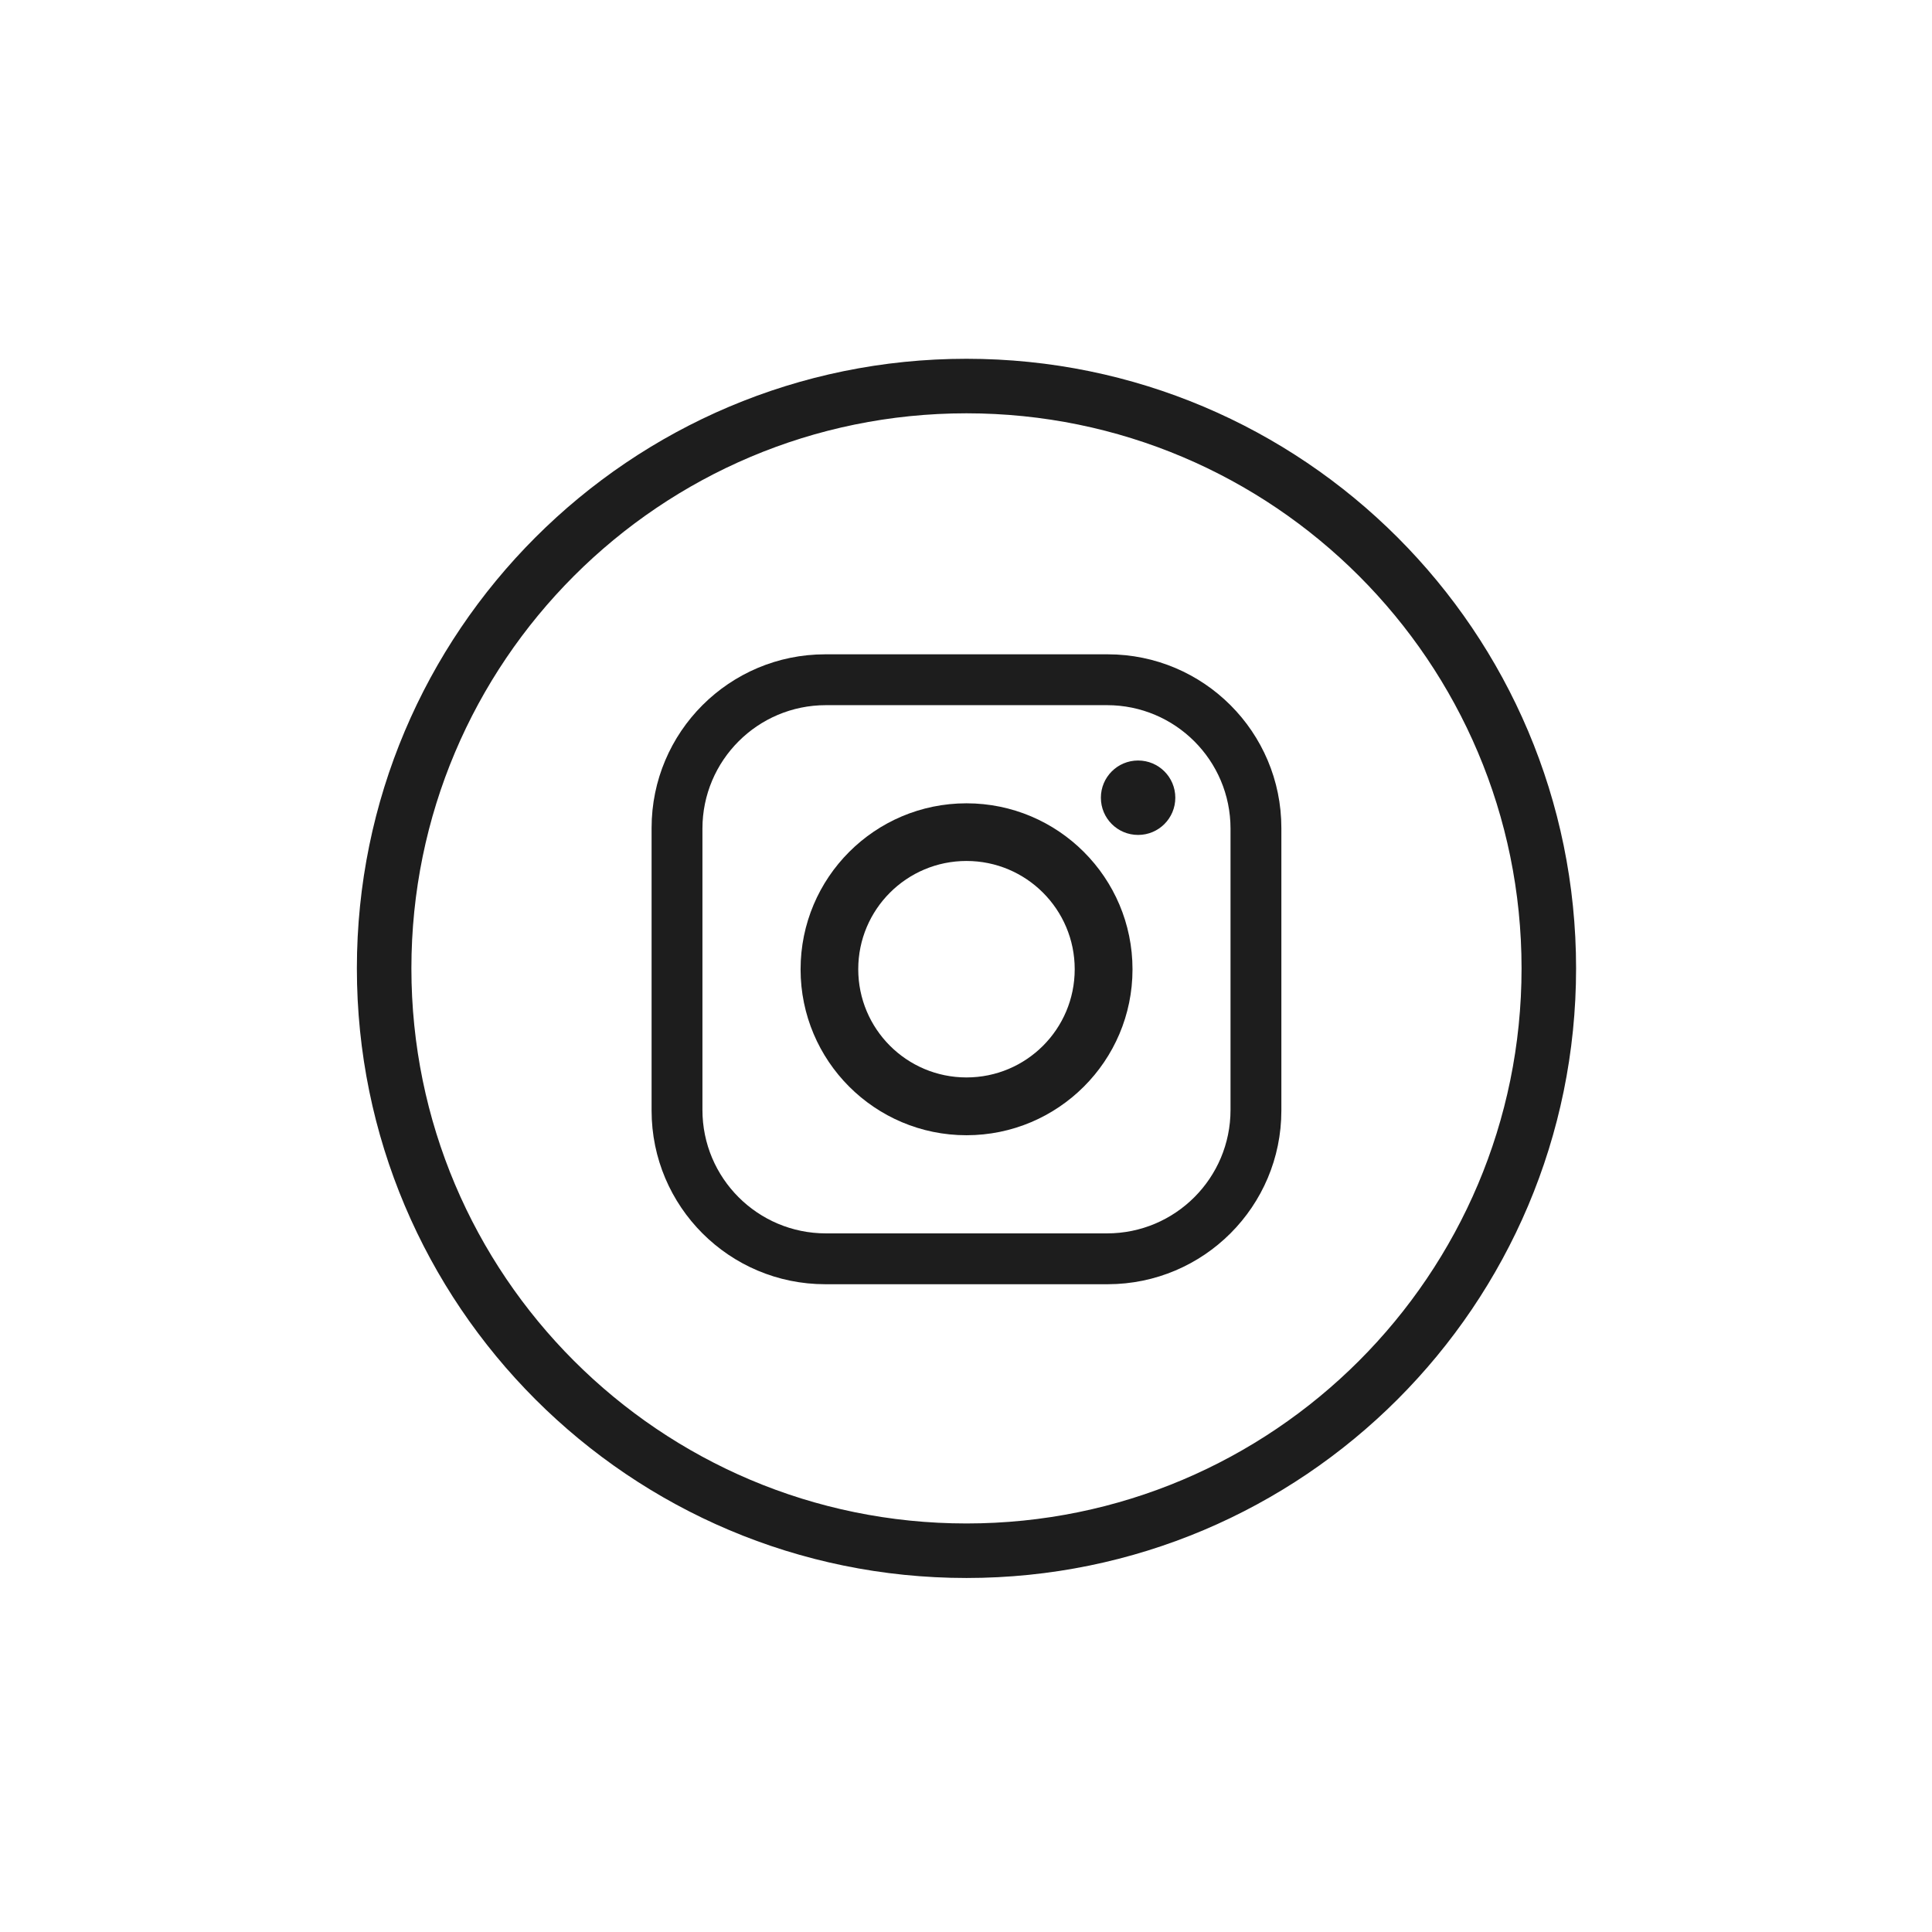
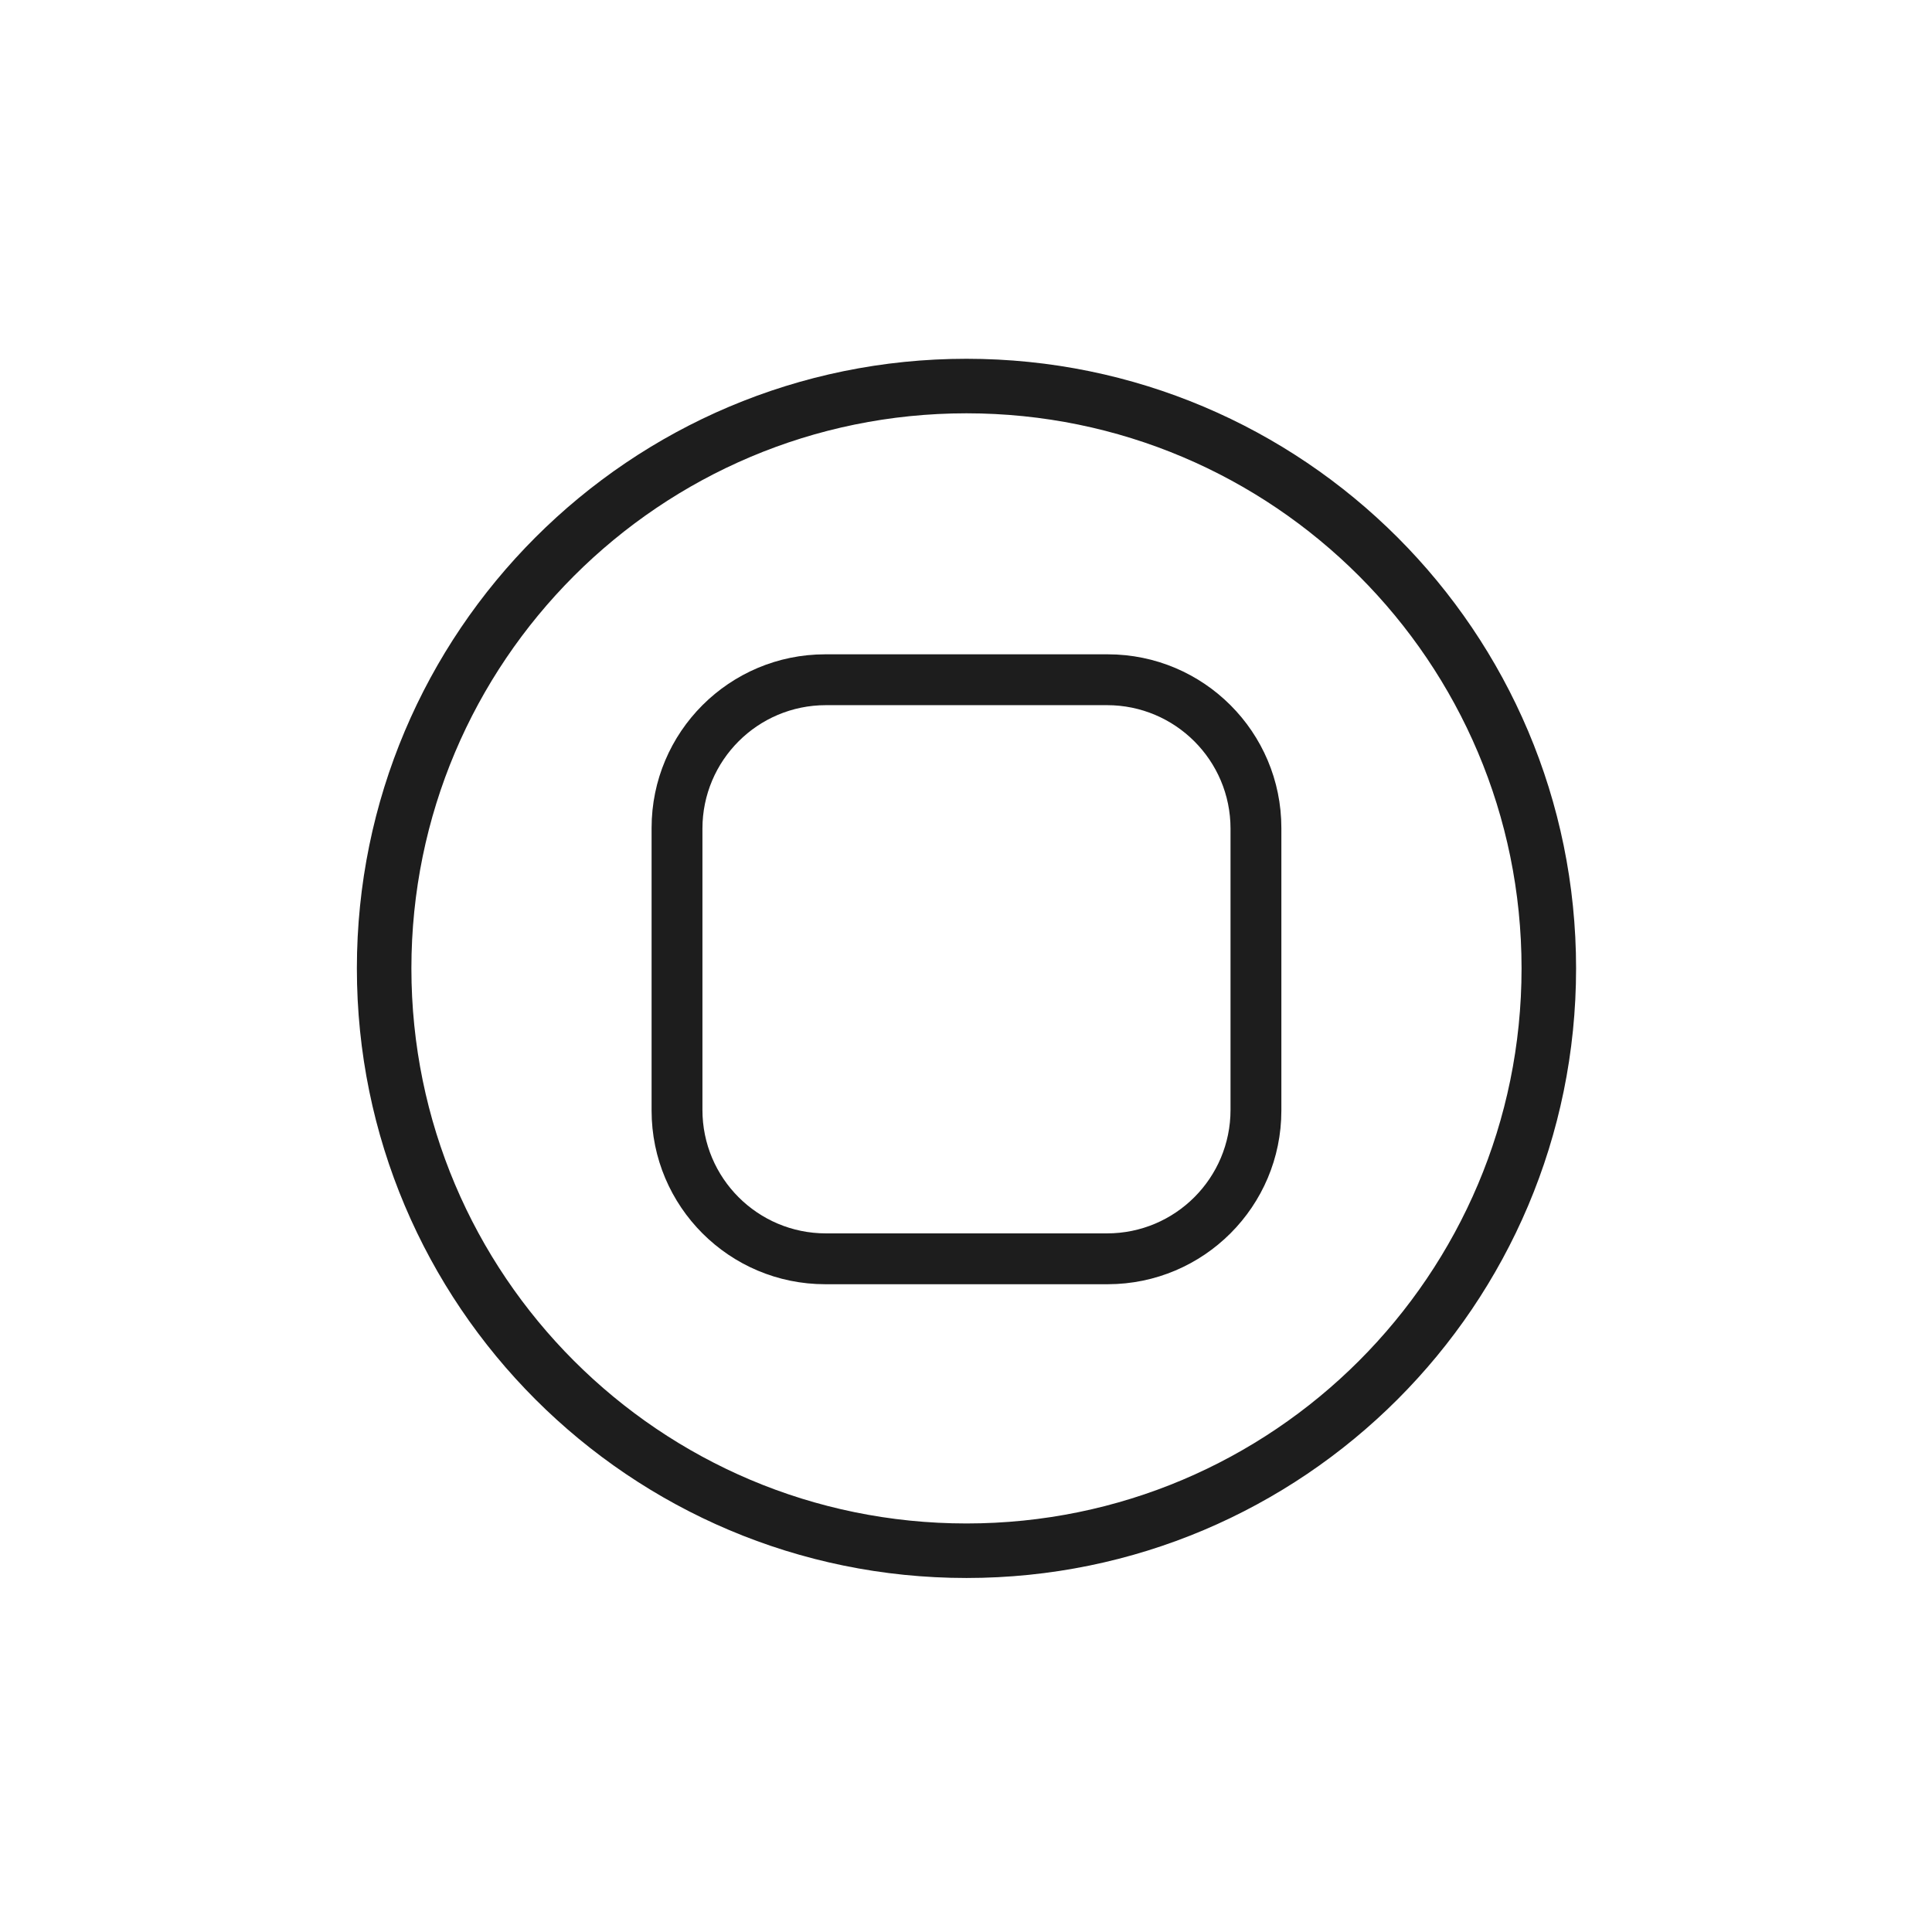
<svg xmlns="http://www.w3.org/2000/svg" version="1.1" id="Calque_1" x="0px" y="0px" viewBox="0 0 141.73 141.73" style="enable-background:new 0 0 141.73 141.73;" xml:space="preserve">
  <style type="text/css"> .st0{fill:none;stroke:#1D1D1D;stroke-width:4;stroke-miterlimit:10;} .st1{fill:#1D1D1D;} </style>
  <g>
    <g>
      <path class="st0" d="M70.9,113.76L70.9,113.76c-23.59,0-42.72-19.13-42.72-42.72v0c0-23.59,19.13-42.72,42.72-42.72h0 c23.59,0,42.72,19.13,42.72,42.72v0C113.62,94.63,94.49,113.76,70.9,113.76z" />
    </g>
    <g>
      <g>
        <path class="st1" d="M81.26,48H60.54c-7.03,0-12.74,5.7-12.74,12.74v20.73c0,7.03,5.7,12.74,12.74,12.74h20.73 C88.3,94.2,94,88.5,94,81.47V60.74C94,53.71,88.3,48,81.26,48z M90.27,81.42c0,5-4.05,9.06-9.06,9.06H60.59 c-5,0-9.06-4.05-9.06-9.06V60.79c0-5,4.05-9.06,9.06-9.06h20.62c5,0,9.06,4.05,9.06,9.06V81.42z" />
-         <path class="st1" d="M70.9,58.93c-6.72,0-12.17,5.45-12.17,12.18c0,6.72,5.45,12.17,12.17,12.17c6.72,0,12.18-5.45,12.18-12.17 C83.08,64.38,77.62,58.93,70.9,58.93z M70.9,79.04c-4.39,0-7.94-3.56-7.94-7.94c0-4.39,3.56-7.94,7.94-7.94 c4.39,0,7.94,3.56,7.94,7.94C78.84,75.49,75.29,79.04,70.9,79.04z" />
-         <path class="st1" d="M86.22,58.52c0,1.51-1.22,2.73-2.73,2.73c-1.51,0-2.73-1.22-2.73-2.73c0-1.51,1.22-2.73,2.73-2.73 C85,55.79,86.22,57.01,86.22,58.52z" />
      </g>
    </g>
  </g>
</svg>